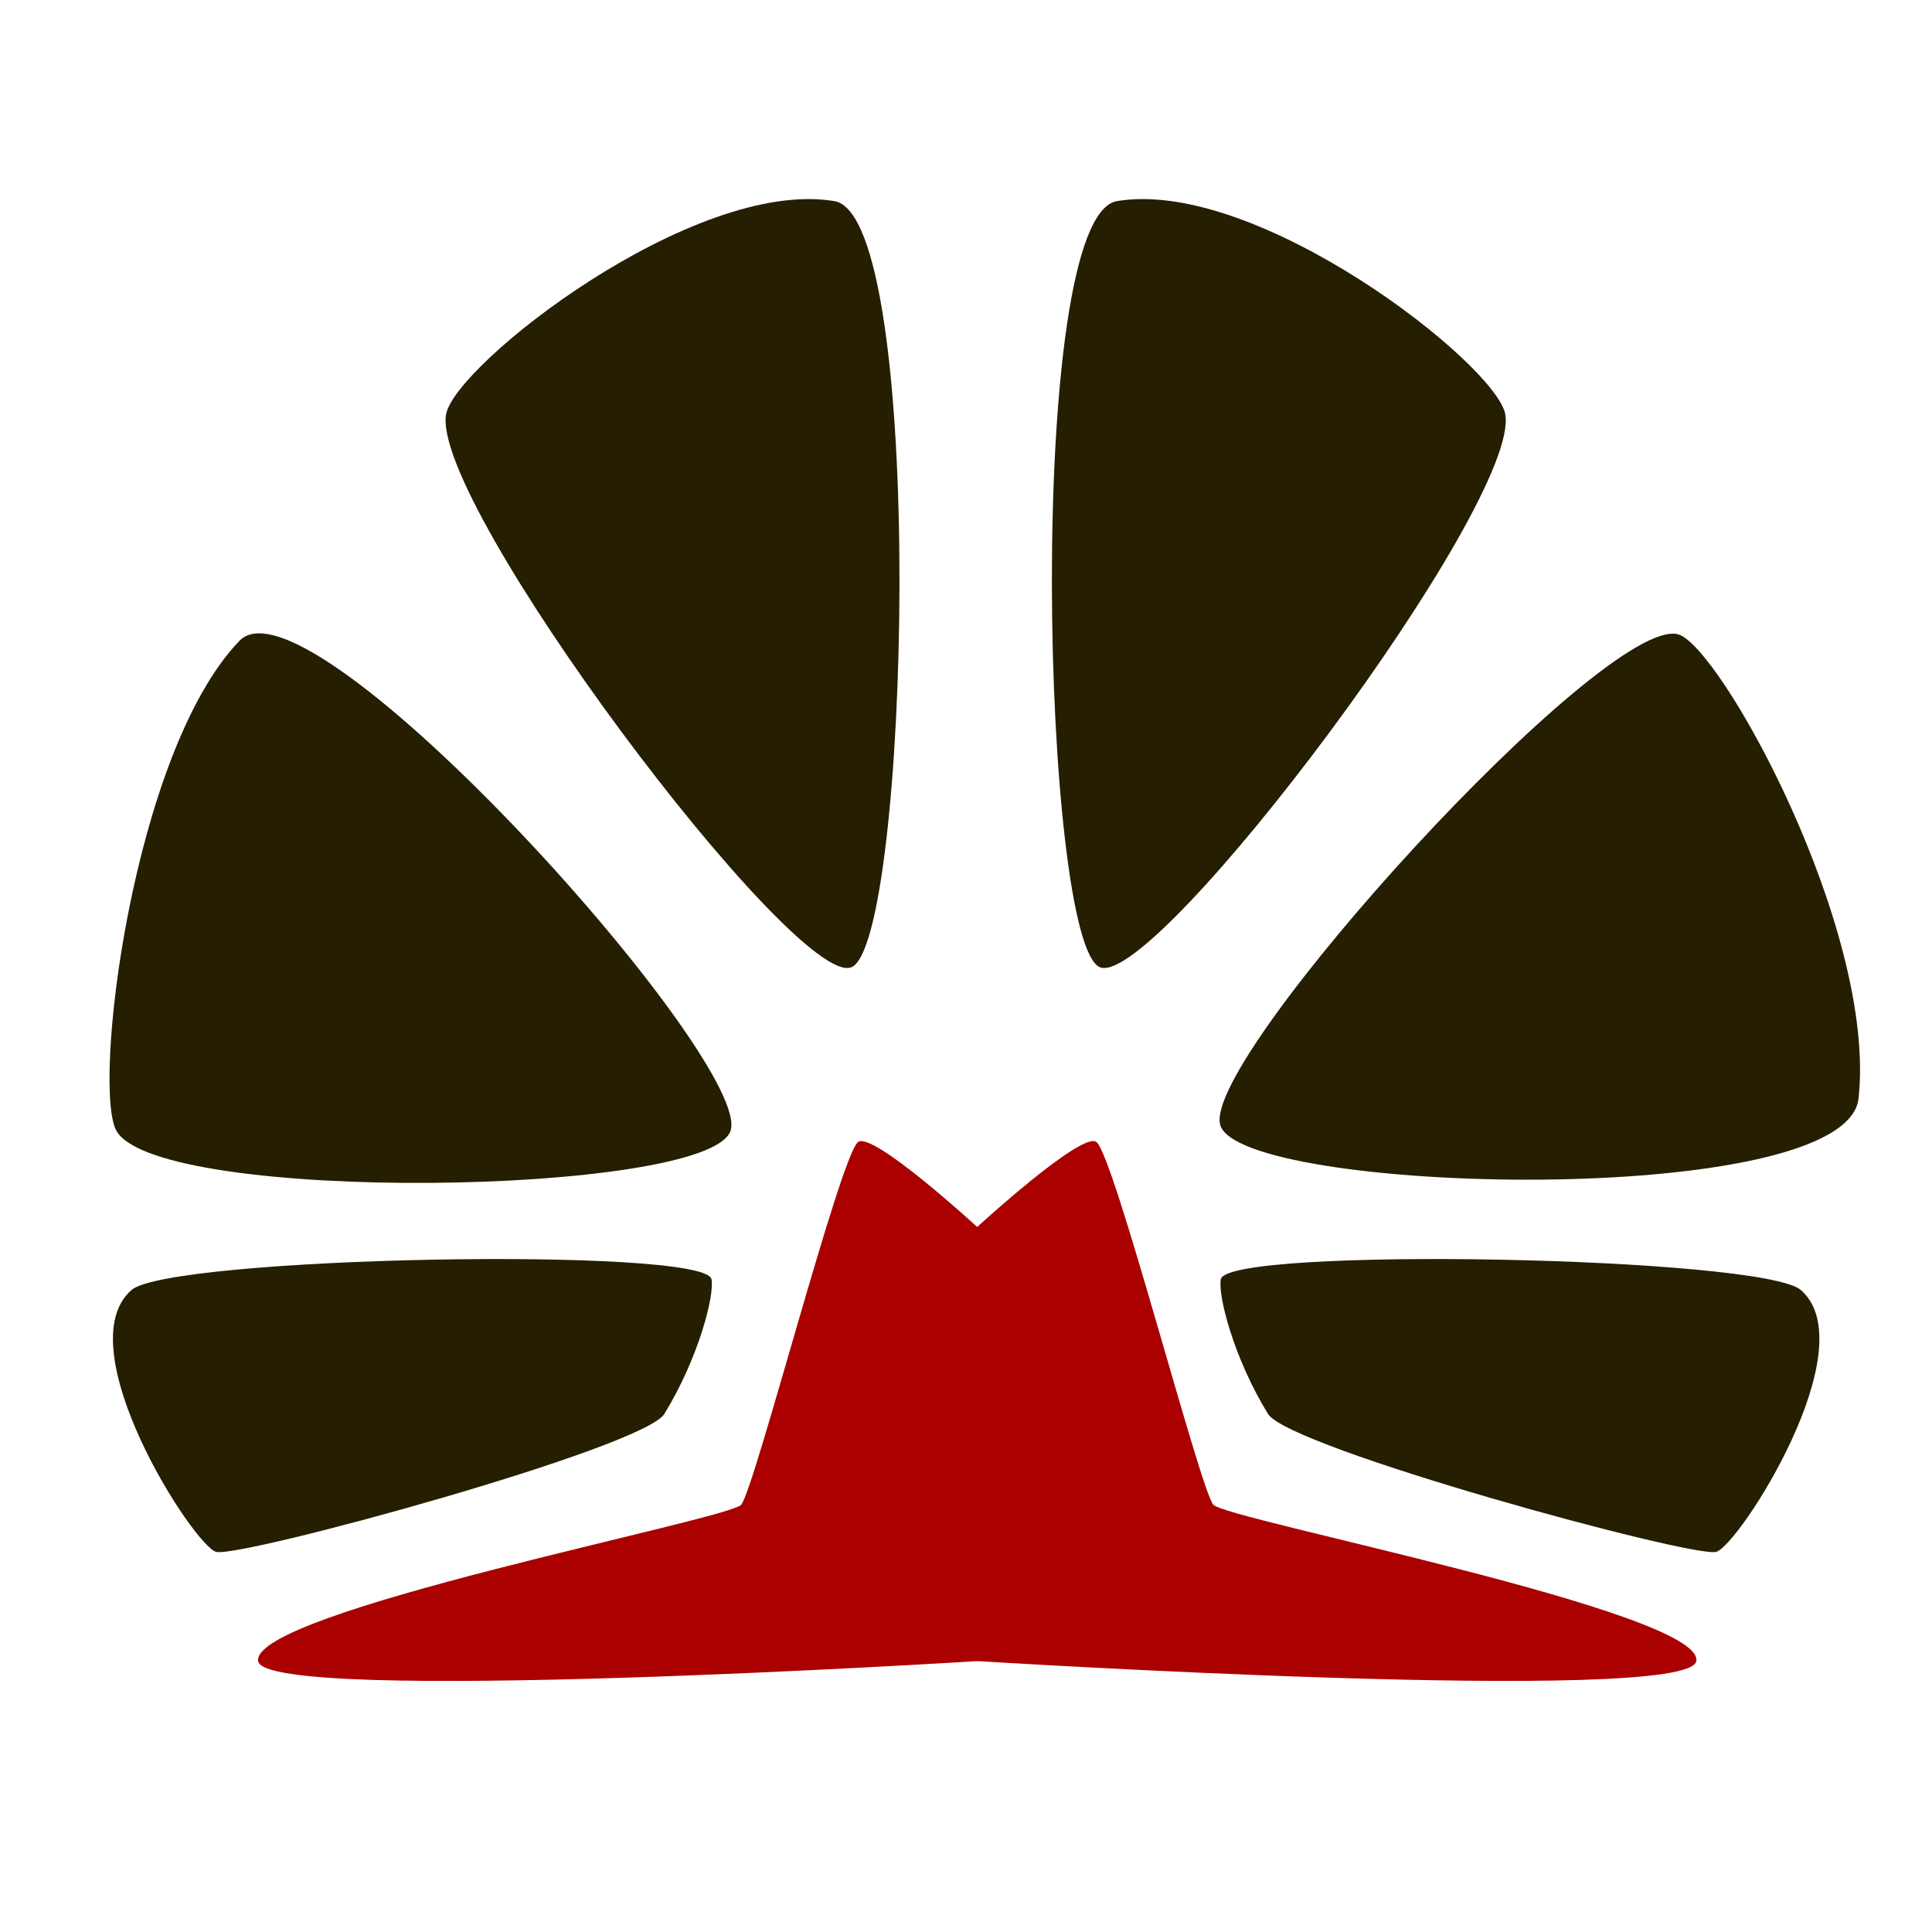
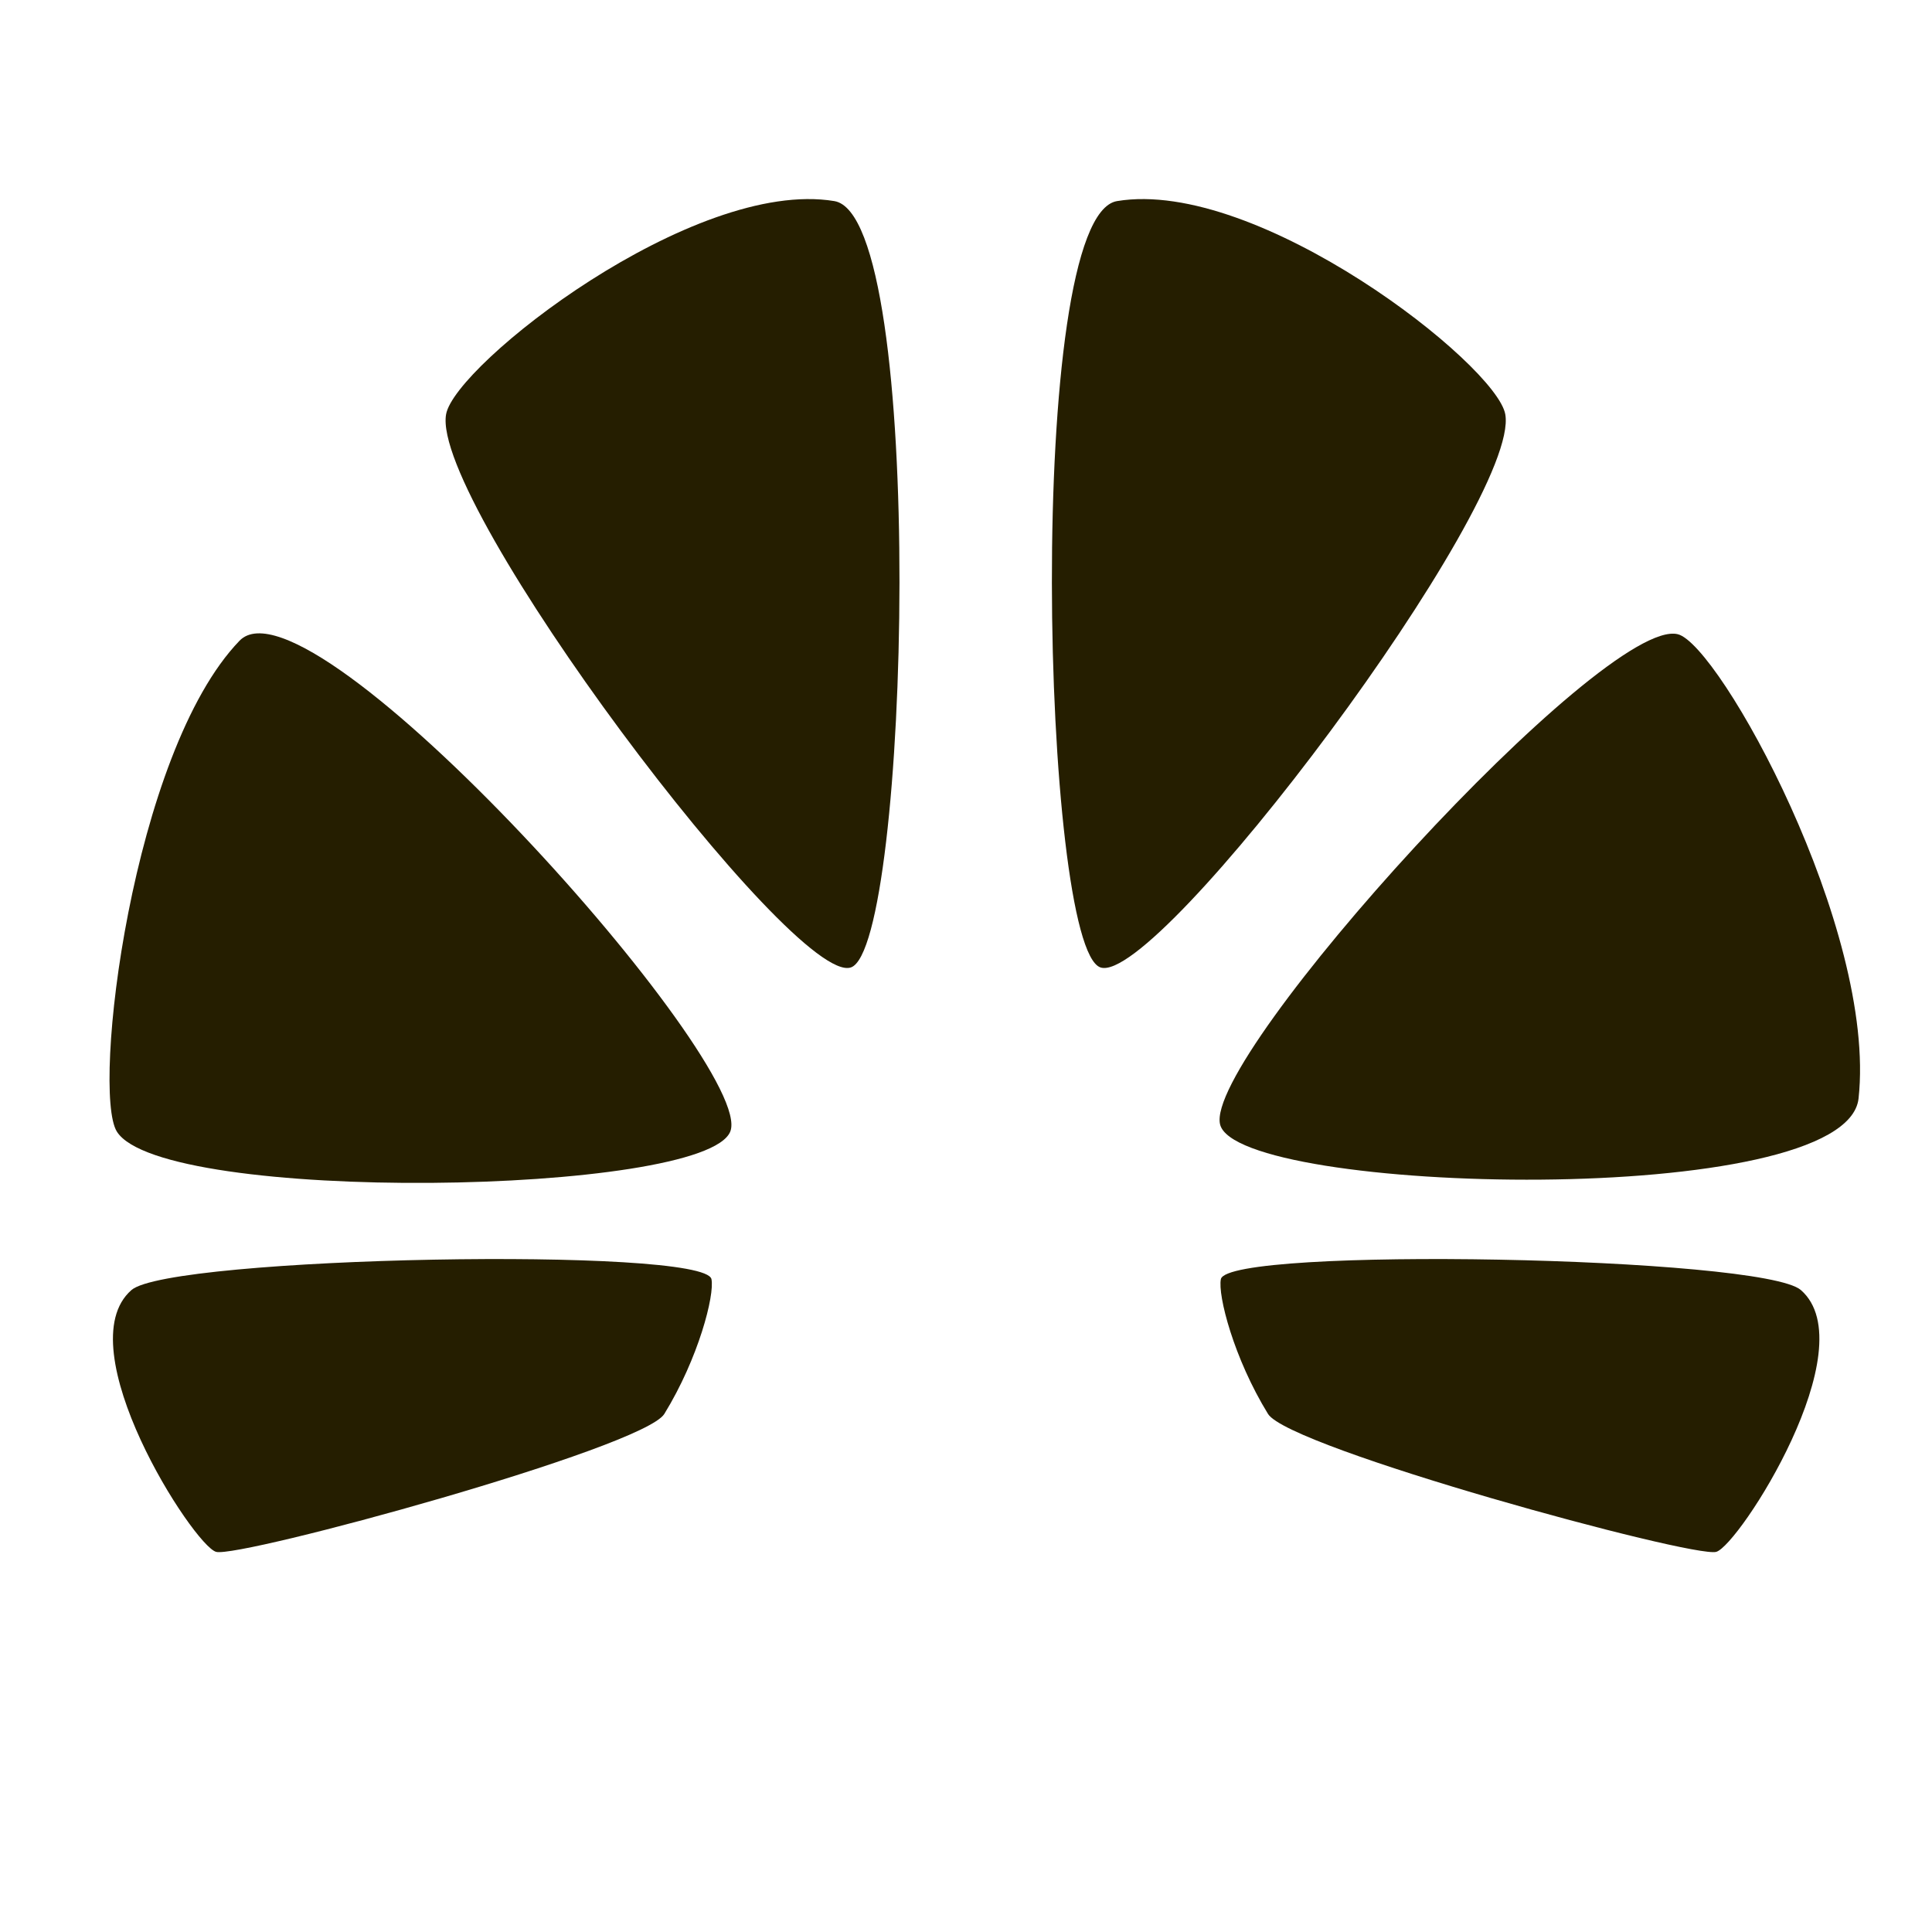
<svg xmlns="http://www.w3.org/2000/svg" xmlns:ns1="http://www.inkscape.org/namespaces/inkscape" xmlns:ns2="http://sodipodi.sourceforge.net/DTD/sodipodi-0.dtd" width="32" height="32" viewBox="0 0 8.467 8.467" version="1.1" id="svg1" ns1:version="1.4.2 (f4327f4, 2025-05-13)" ns2:docname="LOGO CHAPO VISION OCTOBRE 2025_Petit logo.svg" ns1:export-filename="LOGO CHAPO VISION site web _ bas de page petit logo.png" ns1:export-xdpi="96" ns1:export-ydpi="96" xml:space="preserve">
  <ns2:namedview id="namedview1" pagecolor="#ffffff" bordercolor="#000000" borderopacity="0.25" ns1:showpageshadow="2" ns1:pageopacity="0.0" ns1:pagecheckerboard="0" ns1:deskcolor="#d1d1d1" ns1:document-units="mm" showgrid="false" ns1:zoom="9.9199998" ns1:cx="26.764113" ns1:cy="24.143146" ns1:window-width="1920" ns1:window-height="1009" ns1:window-x="-8" ns1:window-y="-8" ns1:window-maximized="1" ns1:current-layer="svg1" showguides="false">
    <ns1:grid id="grid13" units="mm" originx="0" originy="0" spacingx="1" spacingy="1" empcolor="#0099e5" empopacity="0.302" color="#0099e5" opacity="0.149" empspacing="5" enabled="true" visible="false" />
    <ns1:page x="0" y="0" width="8.467" height="8.467" id="page2" margin="0" bleed="0" />
  </ns2:namedview>
  <defs id="defs1">
    <clipPath clipPathUnits="userSpaceOnUse" id="clipPath1">
      <path id="lpe_path-effect3" style="fill:#000000;fill-opacity:1;stroke:#ff0000;stroke-width:5.254;stroke-opacity:0" class="powerclip" d="m 221.187,106.372 h 56.039 v 75.287 h -56.039 z m 28.9,75.533 -1.041,-77.55 -19.518,0.781 -17.436,65.319 z" />
    </clipPath>
    <clipPath clipPathUnits="userSpaceOnUse" id="clipath_lpe_path-effect3-1">
      <path id="lpe_path-effect3-1" style="fill:#000000;fill-opacity:1;stroke:#ff0000;stroke-width:5.254;stroke-opacity:0" class="powerclip" d="m 221.187,106.372 h 56.039 v 75.287 h -56.039 z m 28.9,75.533 -1.041,-77.55 -19.518,0.781 -17.436,65.319 z" />
    </clipPath>
  </defs>
  <g ns1:label="Calque 1" ns1:groupmode="layer" id="layer1" />
  <g id="g4" transform="matrix(0.105,0,0,0.126,-10.735,-5.486)">
    <path style="fill:#251e00;stroke:#ff0000;stroke-width:5.254;stroke-opacity:0" d="m 112.235,65.826 c -4.494,3.884 -6.177,15.652 -5.121,17.07 1.884,2.531 24.533,2.232 25.605,0 1.101,-2.293 -17.521,-19.631 -20.484,-17.07 z" id="path1" ns2:nodetypes="ssss" />
    <path style="fill:#251e00;stroke:#ff0000;stroke-width:2.942;stroke-opacity:0" d="m 107.723,88.411 c -2.728,1.99 2.586,8.884 3.535,9.105 0.968,0.225 17.828,-3.605 18.707,-4.797 1.432,-1.941 2.104,-4.134 1.968,-4.688 -0.281,-1.143 -22.605,-0.791 -24.21,0.38 z" id="path1-9" ns2:nodetypes="sssss" />
    <path style="fill:#251e00;stroke:#ff0000;stroke-width:2.942;stroke-opacity:0" d="m 177.405,88.411 c 2.728,1.99 -2.586,8.884 -3.535,9.105 -0.968,0.225 -17.828,-3.605 -18.707,-4.797 -1.432,-1.941 -2.104,-4.134 -1.968,-4.688 0.281,-1.143 22.605,-0.791 24.21,0.38 z" id="path1-9-1" ns2:nodetypes="sssss" />
    <path style="fill:#251e00;stroke:#ff0000;stroke-width:5.254;stroke-opacity:0" d="m 137.062,50.534 c -5.884,-0.814 -15.836,5.687 -16.205,7.416 -0.659,3.086 14.511,19.907 16.895,19.239 2.45,-0.686 3.19,-26.118 -0.69,-26.655 z" id="path1-7" ns2:nodetypes="ssss" />
    <path style="fill:#251e00;stroke:#ff0000;stroke-width:5.254;stroke-opacity:0" d="m 148.861,50.534 c 5.884,-0.814 15.836,5.687 16.205,7.416 0.659,3.086 -14.511,19.907 -16.895,19.239 -2.45,-0.686 -3.19,-26.118 0.69,-26.655 z" id="path1-7-2" ns2:nodetypes="ssss" />
    <path style="fill:#251e00;stroke:#ff0000;stroke-width:5.254;stroke-opacity:0" d="m 179.811,81.745 c 0.767,-5.891 -5.813,-15.79 -7.545,-16.146 -3.091,-0.634 -19.79,14.67 -19.104,17.049 0.705,2.444 26.143,2.981 26.649,-0.903 z" id="path1-7-4" ns2:nodetypes="ssss" />
    <g id="g3" transform="translate(0.905,0.302)">
-       <path style="fill:#aa0000;fill-opacity:1;stroke:#ff0000;stroke-width:5.254;stroke-opacity:0" d="m 142.188,85.965 c 0,0 -4.466,-3.426 -5.05,-3 -0.761,0.554 -4.299,12.024 -4.867,12.607 -0.512,0.525 -20.472,3.714 -20.164,5.441 0.278,1.554 30.032,0 30.032,0 z" id="path2" ns2:nodetypes="cssscc" />
-       <path style="fill:#aa0000;fill-opacity:1;stroke:#ff0000;stroke-width:5.254;stroke-opacity:0" d="m 142.054,85.964 c 0,0 4.466,-3.426 5.05,-3 0.761,0.554 4.299,12.024 4.867,12.607 0.512,0.525 20.472,3.714 20.164,5.441 -0.278,1.554 -30.032,0 -30.032,0 z" id="path2-8" ns2:nodetypes="cssscc" />
-     </g>
+       </g>
  </g>
</svg>